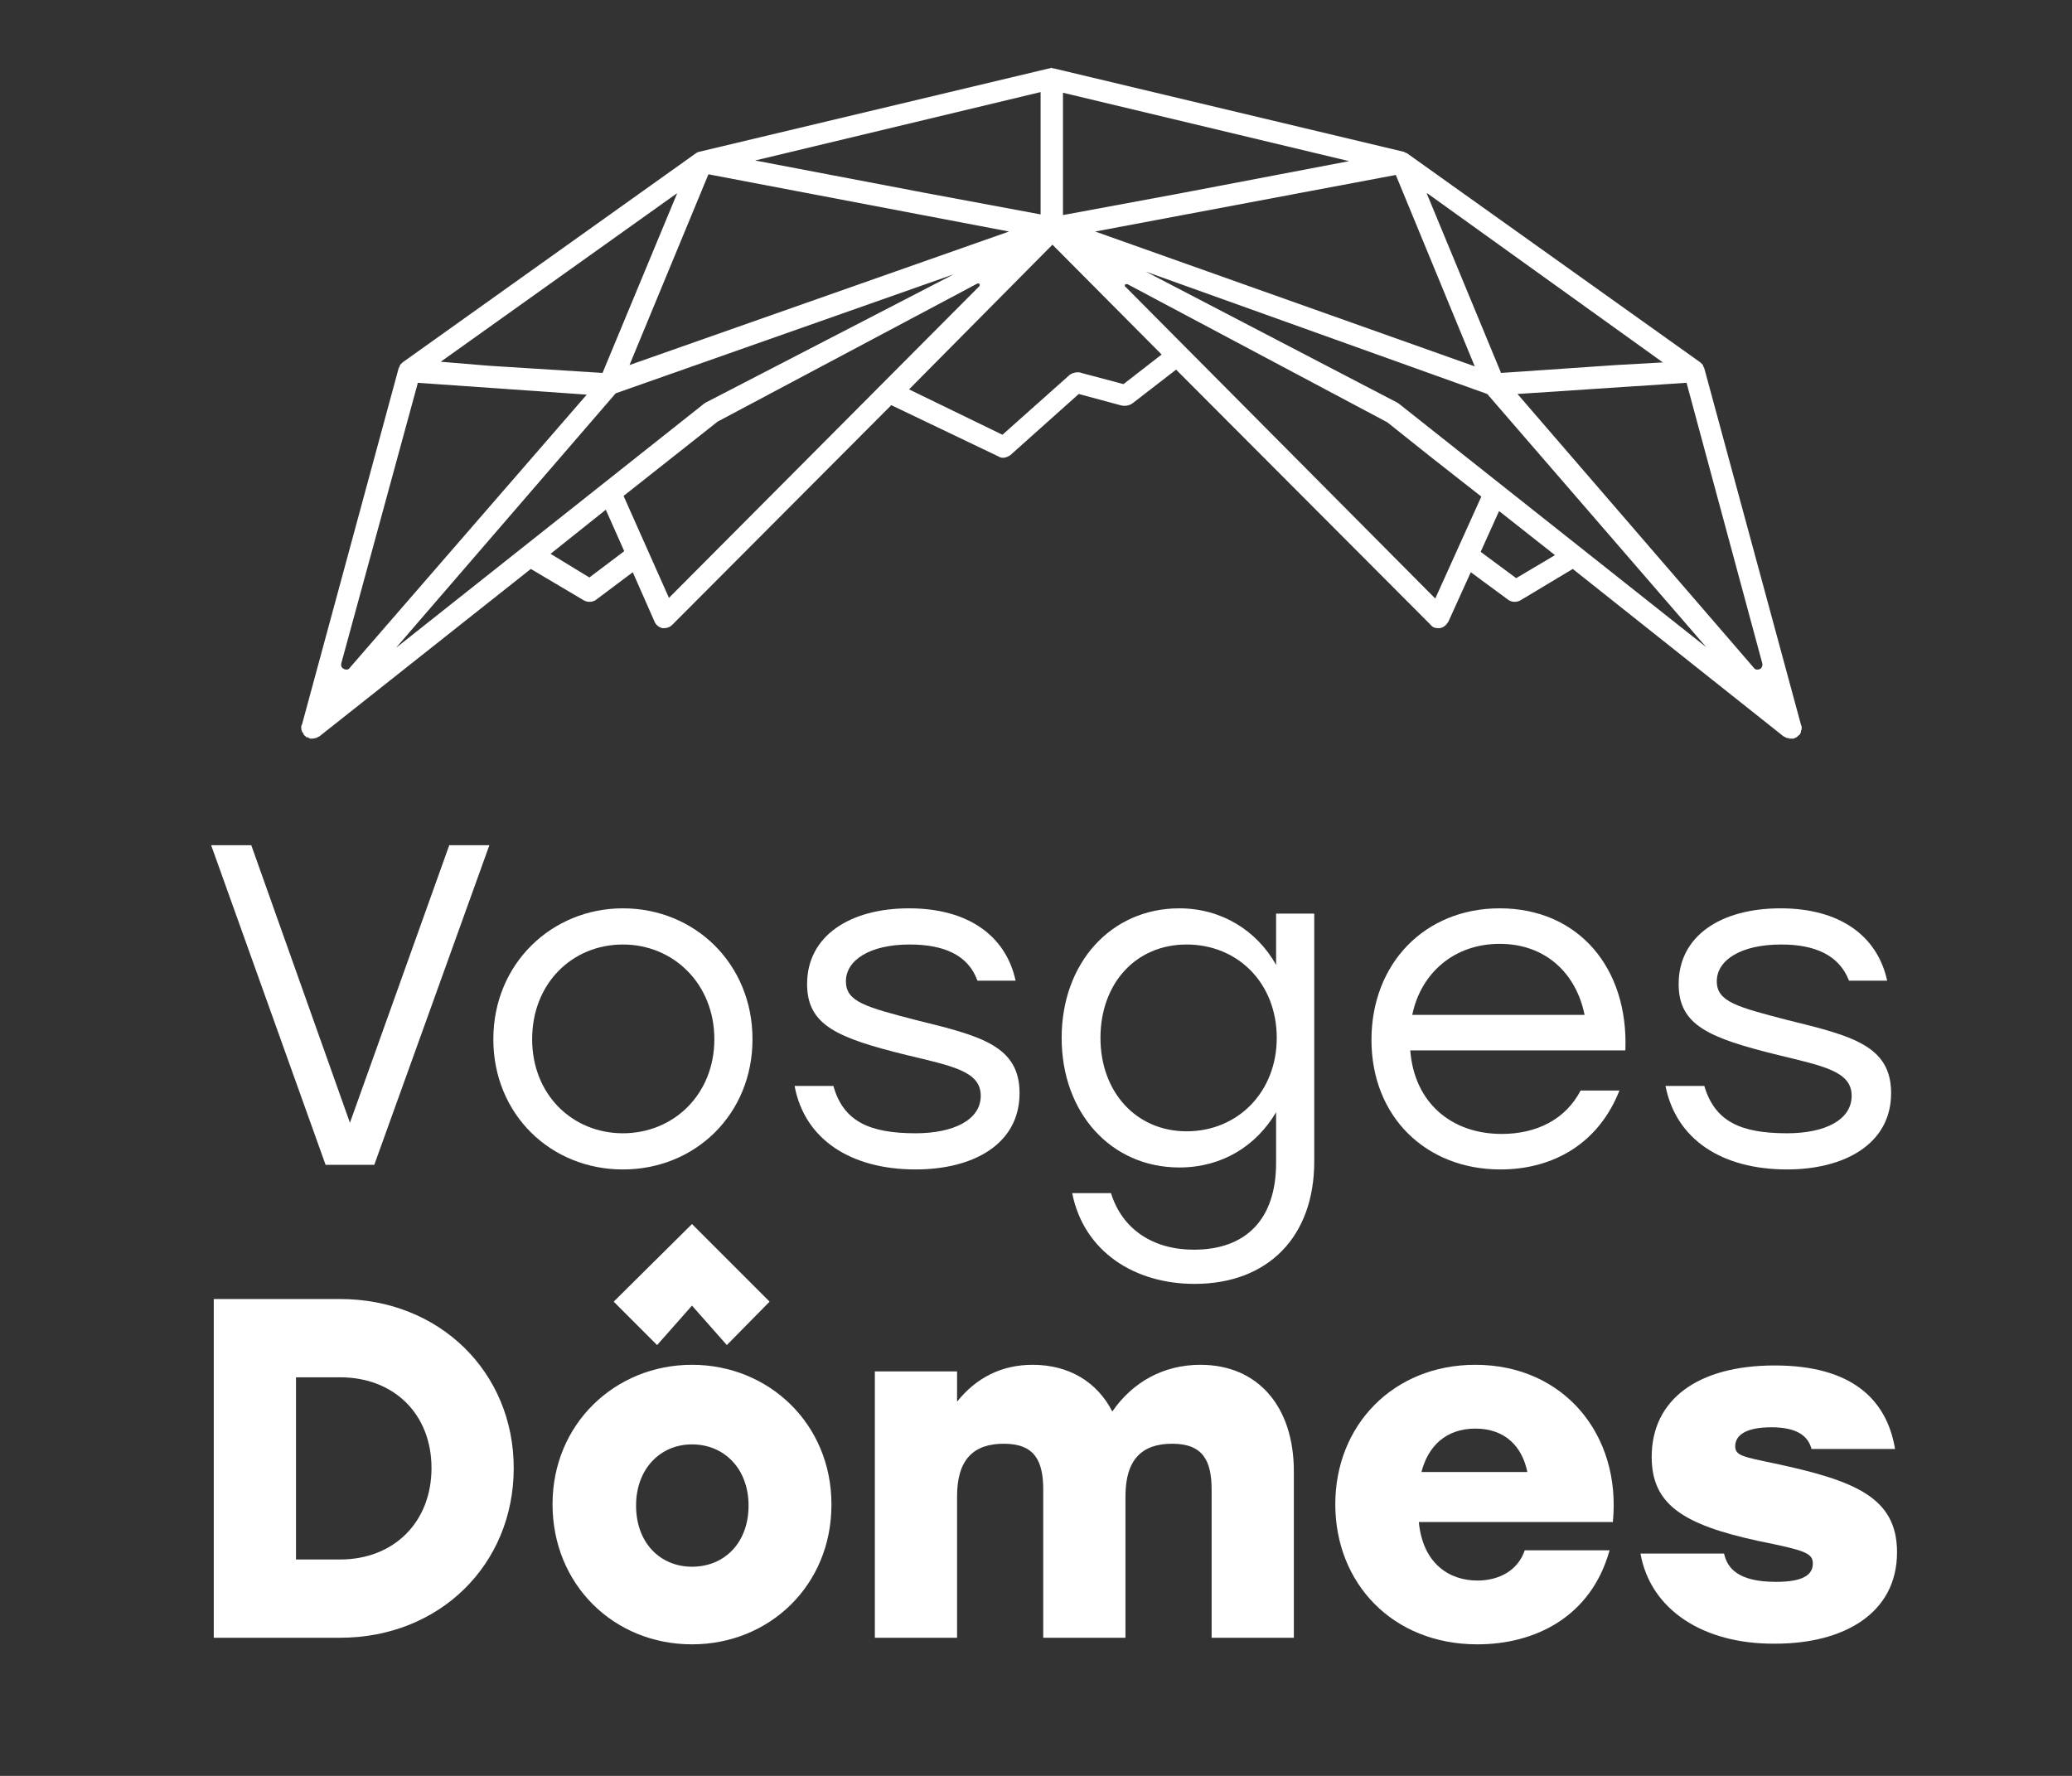
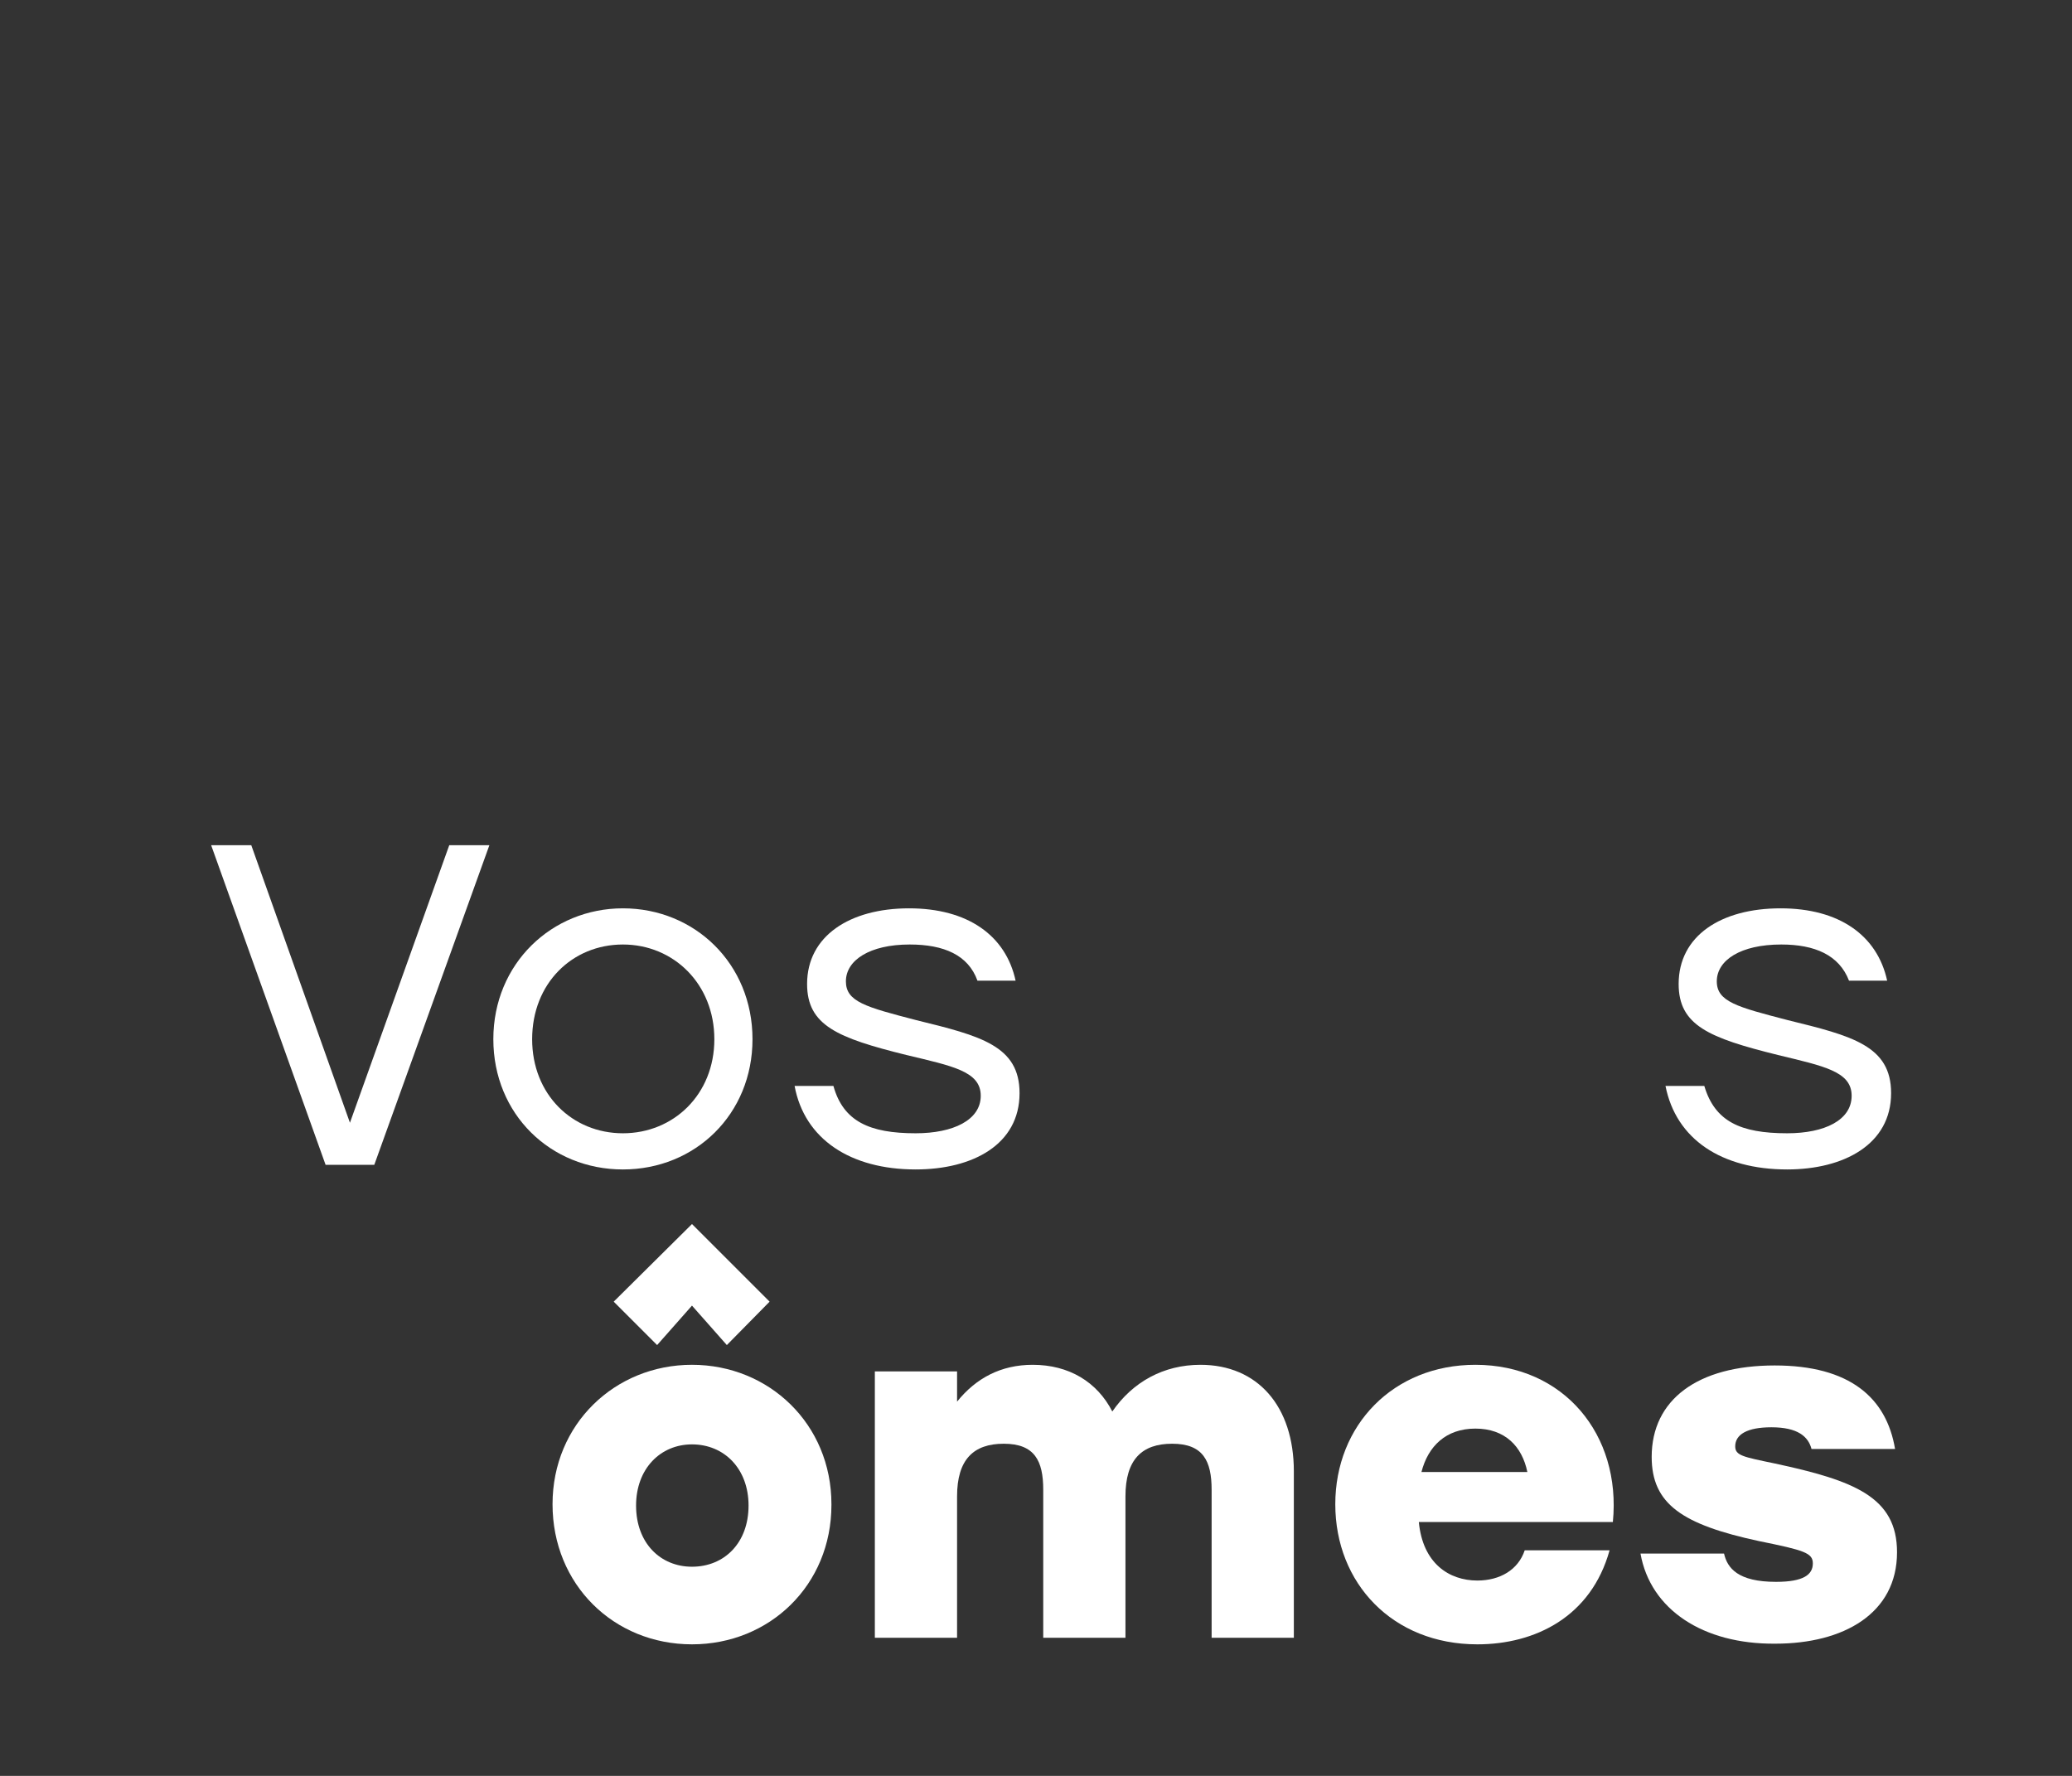
<svg xmlns="http://www.w3.org/2000/svg" viewBox="0 0 315 270" width="315" height="270">
  <rect x="0" y="0" width="315" height="270" fill="#333333" stroke="none" />
  <title>logo_vosgesdome_noir-svg</title>
  <style>		.s0 { fill: #ffffff } 	</style>
  <g id="Layer">
    <path id="Layer" class="s0" d="m74.4 128.5l-17.5 48.6h-7.4l-17.4-48.6h6.1l15 42.2 15.1-42.2z" />
    <path id="Layer" fill-rule="evenodd" class="s0" d="m114.4 158c0 11.4-8.7 19.8-19.7 19.8-11 0-19.7-8.4-19.7-19.8 0-11.5 8.9-19.9 19.7-19.9 10.9 0 19.7 8.4 19.7 19.9zm-33.5 0c0 8.4 6.1 14.3 13.8 14.3 7.7 0 13.9-5.9 13.9-14.3 0-8.4-6.2-14.4-13.9-14.4-7.7 0-13.8 5.9-13.8 14.4z" />
    <path id="Layer" class="s0" d="m120.8 165.1h5.9c1.5 5.4 5.5 7.2 12.5 7.2 5.7 0 9.9-2 9.9-5.7 0-3.7-4.2-4.5-11.3-6.2-10.5-2.6-15.1-4.5-15.1-10.8 0-7.3 6.5-11.5 15.5-11.5 8.9 0 14.7 4.1 16.2 11h-5.8c-1.4-3.9-5.1-5.5-10.3-5.5-6.1 0-9.7 2.4-9.7 5.6 0 3.1 3 3.9 10.7 5.9 9.8 2.4 15.7 3.9 15.7 11.1 0 7.8-7.1 11.6-15.8 11.6-9.9 0-16.9-4.6-18.4-12.7z" />
-     <path id="Layer" fill-rule="evenodd" class="s0" d="m199.8 176.6c0 11.4-7 18.6-18.2 18.6-9 0-16.8-4.8-18.6-13.8h5.9c1.7 5.5 6.4 8.6 12.6 8.6 8 0 12.5-4.7 12.5-13.2v-7.7c-3 5.1-8.2 8.4-14.7 8.4-10.4 0-17.9-8.3-17.9-19.7 0-11.4 7.5-19.7 17.9-19.7 6.4 0 11.8 3.4 14.7 8.6v-7.8h5.8zm-5.7-18.8c0-8.3-5.9-14.2-13.7-14.2-7.8 0-13.1 6-13.1 14.2 0 8.2 5.4 14.2 13.1 14.2 7.8 0 13.7-6 13.7-14.2z" />
-     <path id="Layer" fill-rule="evenodd" class="s0" d="m247.1 159.7h-32.7c0.6 7.9 6.2 12.7 13.9 12.7 5.3 0 9.7-2.2 12-6.6h5.9c-3.2 8.1-10.1 12-18.1 12-11.3 0-19.6-8-19.6-19.7 0-11.6 8.1-20 19.5-20 11.9 0 19.6 9 19.1 21.6zm-32.4-5.4h26.2c-1.3-6.4-6-10.8-12.9-10.8-7 0-12 4.5-13.3 10.8z" />
-     <path id="Layer" class="s0" d="m253.2 165.1h5.9c1.6 5.4 5.5 7.2 12.6 7.2 5.7 0 9.8-2 9.8-5.7 0-3.7-4.2-4.5-11.2-6.2-10.5-2.6-15.1-4.5-15.1-10.8 0-7.3 6.4-11.5 15.5-11.5 8.9 0 14.7 4.1 16.2 11h-5.8c-1.5-3.9-5.2-5.5-10.3-5.5-6.2 0-9.8 2.4-9.8 5.6 0 3.1 3.1 3.9 10.8 5.9 9.8 2.4 15.7 3.9 15.7 11.1 0 7.8-7.2 11.6-15.8 11.6-10 0-16.9-4.6-18.5-12.7z" />
-     <path id="Layer" fill-rule="evenodd" class="s0" d="m78.1 223.2c0 14.7-11.3 25.8-26.4 25.8h-19.2v-51.5h19.2c15.1 0 26.4 11.1 26.4 25.7zm-12.5 0c0-8.2-5.7-13.8-13.9-13.8h-6.7v27.7h6.7c8.2 0 13.9-5.7 13.9-13.9z" />
+     <path id="Layer" class="s0" d="m253.2 165.1h5.9c1.6 5.4 5.5 7.2 12.6 7.2 5.7 0 9.8-2 9.8-5.7 0-3.7-4.2-4.5-11.2-6.2-10.5-2.6-15.1-4.5-15.1-10.8 0-7.3 6.4-11.5 15.5-11.5 8.9 0 14.7 4.1 16.2 11h-5.8c-1.5-3.9-5.2-5.5-10.3-5.5-6.2 0-9.8 2.4-9.8 5.6 0 3.1 3.1 3.9 10.8 5.9 9.8 2.4 15.7 3.9 15.7 11.1 0 7.8-7.2 11.6-15.8 11.6-10 0-16.9-4.6-18.5-12.7" />
    <path id="Layer" fill-rule="evenodd" class="s0" d="m126.4 228.8c0 12.2-9.4 21.2-21.2 21.2-11.9 0-21.2-9.1-21.2-21.3 0-12.2 9.5-21.2 21.2-21.2 11.7 0 21.2 9 21.2 21.2zm-15.9-24.3l-5.3-6-5.3 6-6.6-6.6 11.9-11.8 11.8 11.8zm-13.8 24.4c0 5.7 3.7 9.3 8.5 9.3 4.9 0 8.6-3.6 8.6-9.3 0-5.6-3.7-9.3-8.6-9.3-4.8 0-8.5 3.7-8.5 9.3z" />
    <path id="Layer" class="s0" d="m196.7 223.7v25.3h-12.5v-22.5c0-4.4-1.3-7-6-7-4.6 0-7.1 2.4-7.1 8v21.5h-12.5v-22.5c0-4.4-1.3-7-6-7-4.6 0-7.1 2.4-7.1 8v21.5h-12.5v-40.5h12.5v4.6c2.9-3.6 6.7-5.6 11.5-5.6 5.5 0 9.8 2.6 12.1 7.1 3.1-4.5 7.8-7.1 13.4-7.1 8.7 0 14.2 6.3 14.2 16.2z" />
    <path id="Layer" fill-rule="evenodd" class="s0" d="m245.2 231.4h-29.5c0.6 6.3 4.6 8.9 8.9 8.9 3.4 0 6.2-1.6 7.2-4.6h12.9c-2.8 10.1-11.3 14.3-20.1 14.3-12.9 0-21.6-9.3-21.6-21.3 0-12 8.8-21.2 21.3-21.2 13.4 0 22.2 10.6 20.9 23.9zm-29.1-7.6h16.1c-0.8-3.9-3.4-6.6-7.9-6.6-4.5 0-7.2 2.7-8.2 6.6z" />
    <path id="Layer" class="s0" d="m249.4 236.2h12.7c0.5 2.2 2.1 4.3 7.9 4.3 4.2 0 5.6-1.1 5.6-2.8 0-1.6-1.3-2-8.2-3.4-11.6-2.5-16.3-5.6-16.3-12.8 0-8.7 7-13.9 18.7-13.9 11.4 0 17 4.9 18.3 12.7h-12.7c-0.5-1.9-2.1-3.3-6.1-3.3-3.7 0-5.5 1.1-5.5 2.9 0 1.4 1.2 1.6 6 2.6 12.1 2.6 18.6 5.1 18.6 13.5 0 9.3-8.1 13.9-18.5 13.9-11 0.1-19-5.2-20.5-13.7z" />
  </g>
  <g id="Layer">
-     <path id="Layer" fill-rule="evenodd" class="s0" d="m273.9 110.8q0 0.2-0.1 0.3 0 0.1 0 0.2-0.1 0.3-0.3 0.5h-0.1q-0.1 0.2-0.3 0.3l-0.2 0.1q-0.1 0-0.2 0.1-0.1 0-0.1 0-0.2 0-0.3 0h-0.2q-0.1 0-0.3-0.1h-0.2q-0.2-0.1-0.3-0.2h-0.1l-32.1-25.5-8 4.8q-0.4 0.2-0.8 0.2-0.6 0-1-0.3l-5.7-4.2-3.4 7.5c-0.3 0.5-0.7 0.9-1.3 1q-0.1 0-0.3 0c-0.4 0-0.8-0.1-1.1-0.5l-38.7-38.8-6.6 5.1c-0.4 0.3-0.8 0.4-1.3 0.4q-0.3 0-0.6-0.1l-6.3-1.7-10.4 9.3c-0.3 0.2-0.7 0.4-1.1 0.4q-0.4 0-0.7-0.2c0 0-16.3-7.8-16.3-7.8l-33.3 33.4c-0.3 0.3-0.7 0.5-1.2 0.5q-0.1 0-0.3 0c-0.5-0.1-1-0.5-1.2-1l-3.3-7.5-5.6 4.2q-0.4 0.3-1 0.3-0.4 0-0.8-0.2l-8.1-4.8-32.2 25.5h-0.1q-0.1 0.1-0.3 0.2h-0.1q-0.3 0.1-0.5 0.1h-0.1q-0.1 0-0.3 0l-0.1-0.1q-0.1 0-0.2-0.1h-0.1-0.1q-0.2-0.2-0.3-0.3h-0.1v-0.1q-0.1-0.2-0.2-0.4h-0.1v-0.2q-0.1-0.1-0.1-0.4 0-0.1 0-0.2c0-0.1 0-0.2 0.1-0.3l14.7-54.2q0.1-0.2 0.2-0.4v-0.1q0.2-0.2 0.4-0.4l44.6-31.8q0.1-0.1 0.2-0.1 0.1-0.1 0.2-0.1l53.3-12.7h0.1c-0.1 0 0 0 0 0q0.2-0.1 0.3-0.1 0 0 0.1 0.1 0.2 0 0.2 0l53.3 12.7c0 0 0.1 0.1 0.1 0.1 0.2 0 0.2 0.1 0.3 0.1l44.6 31.8q0.2 0.2 0.4 0.4v0.1q0.1 0.2 0.2 0.4l14.7 54.2q0.1 0.2 0.1 0.3c0 0.1 0 0.1 0 0.3zm-61.5-49.6l0.3 0.2 46.7 37-33.3-38.5-51.9-18.6zm-152.2 37.3l46.8-37.1 0.3-0.2 37.7-19.5-51.4 18.1zm-8.3 2.3c-0.1 0.3 0 0.6 0.1 0.7 0.2 0.2 0.4 0.3 0.7 0.3 0.1 0 0.3 0 0.5-0.3l36-41.5-25.7-1.8q0 0.1 0 0.1zm51-71.4l-35.9 25.6 7.2 0.6 17.4 1.1 11.3-27.2v-0.5zm37.6-0.1l17.7 3.3v-18.6l-43.4 10.4zm-44.8 26.2l57.7-20.3-45.7-8.7q0 0 0 0zm-12 28.7l5.9 3.6 5.3-4-2.8-6.3zm11.1-8.8l6.9 15.5 47.2-47.4c0-0.1 0.1-0.1 0-0.3 0-0.1-0.1-0.1-0.2-0.1q0 0-0.1 0l-39.5 21zm122.2-46.4v0.4q-0.1 0-0.1 0l11.3 27.3 17.5-1.2 7.1-0.4-35.8-25.7zm39.4 29.2l-25.7 1.7 35.9 41.6c0.2 0.3 0.4 0.3 0.6 0.3 0.2 0 0.5-0.1 0.6-0.3 0.1-0.2 0.2-0.4 0.1-0.7l-11.5-42.6zm-77-28.8l25.7-4.9-43.5-10.4q0 0 0 0v18.6zm44.8 26.3l-12-29.1-45.7 8.6zm-53.1-12.1l47.1 47.4 7-15.5-7.9-6.2-6.4-5.1-39.5-21q-0.1 0-0.2 0c-0.1 0-0.2 0.1-0.2 0.1 0 0.2 0 0.3 0.1 0.3zm56.8 34.1q0 0 0 0l-2.8 6.2 5.4 4 5.9-3.5zm-67.9-40.5l-21.8 22 14.2 6.9 10.1-9c0.3-0.3 0.8-0.5 1.4-0.5q0.3 0 0.5 0.1l6.4 1.7 5.8-4.5z" />
-     <path id="Layer" class="s0" d="m46.6 112.1q0 0 0 0 0 0 0 0z" />
-   </g>
+     </g>
</svg>